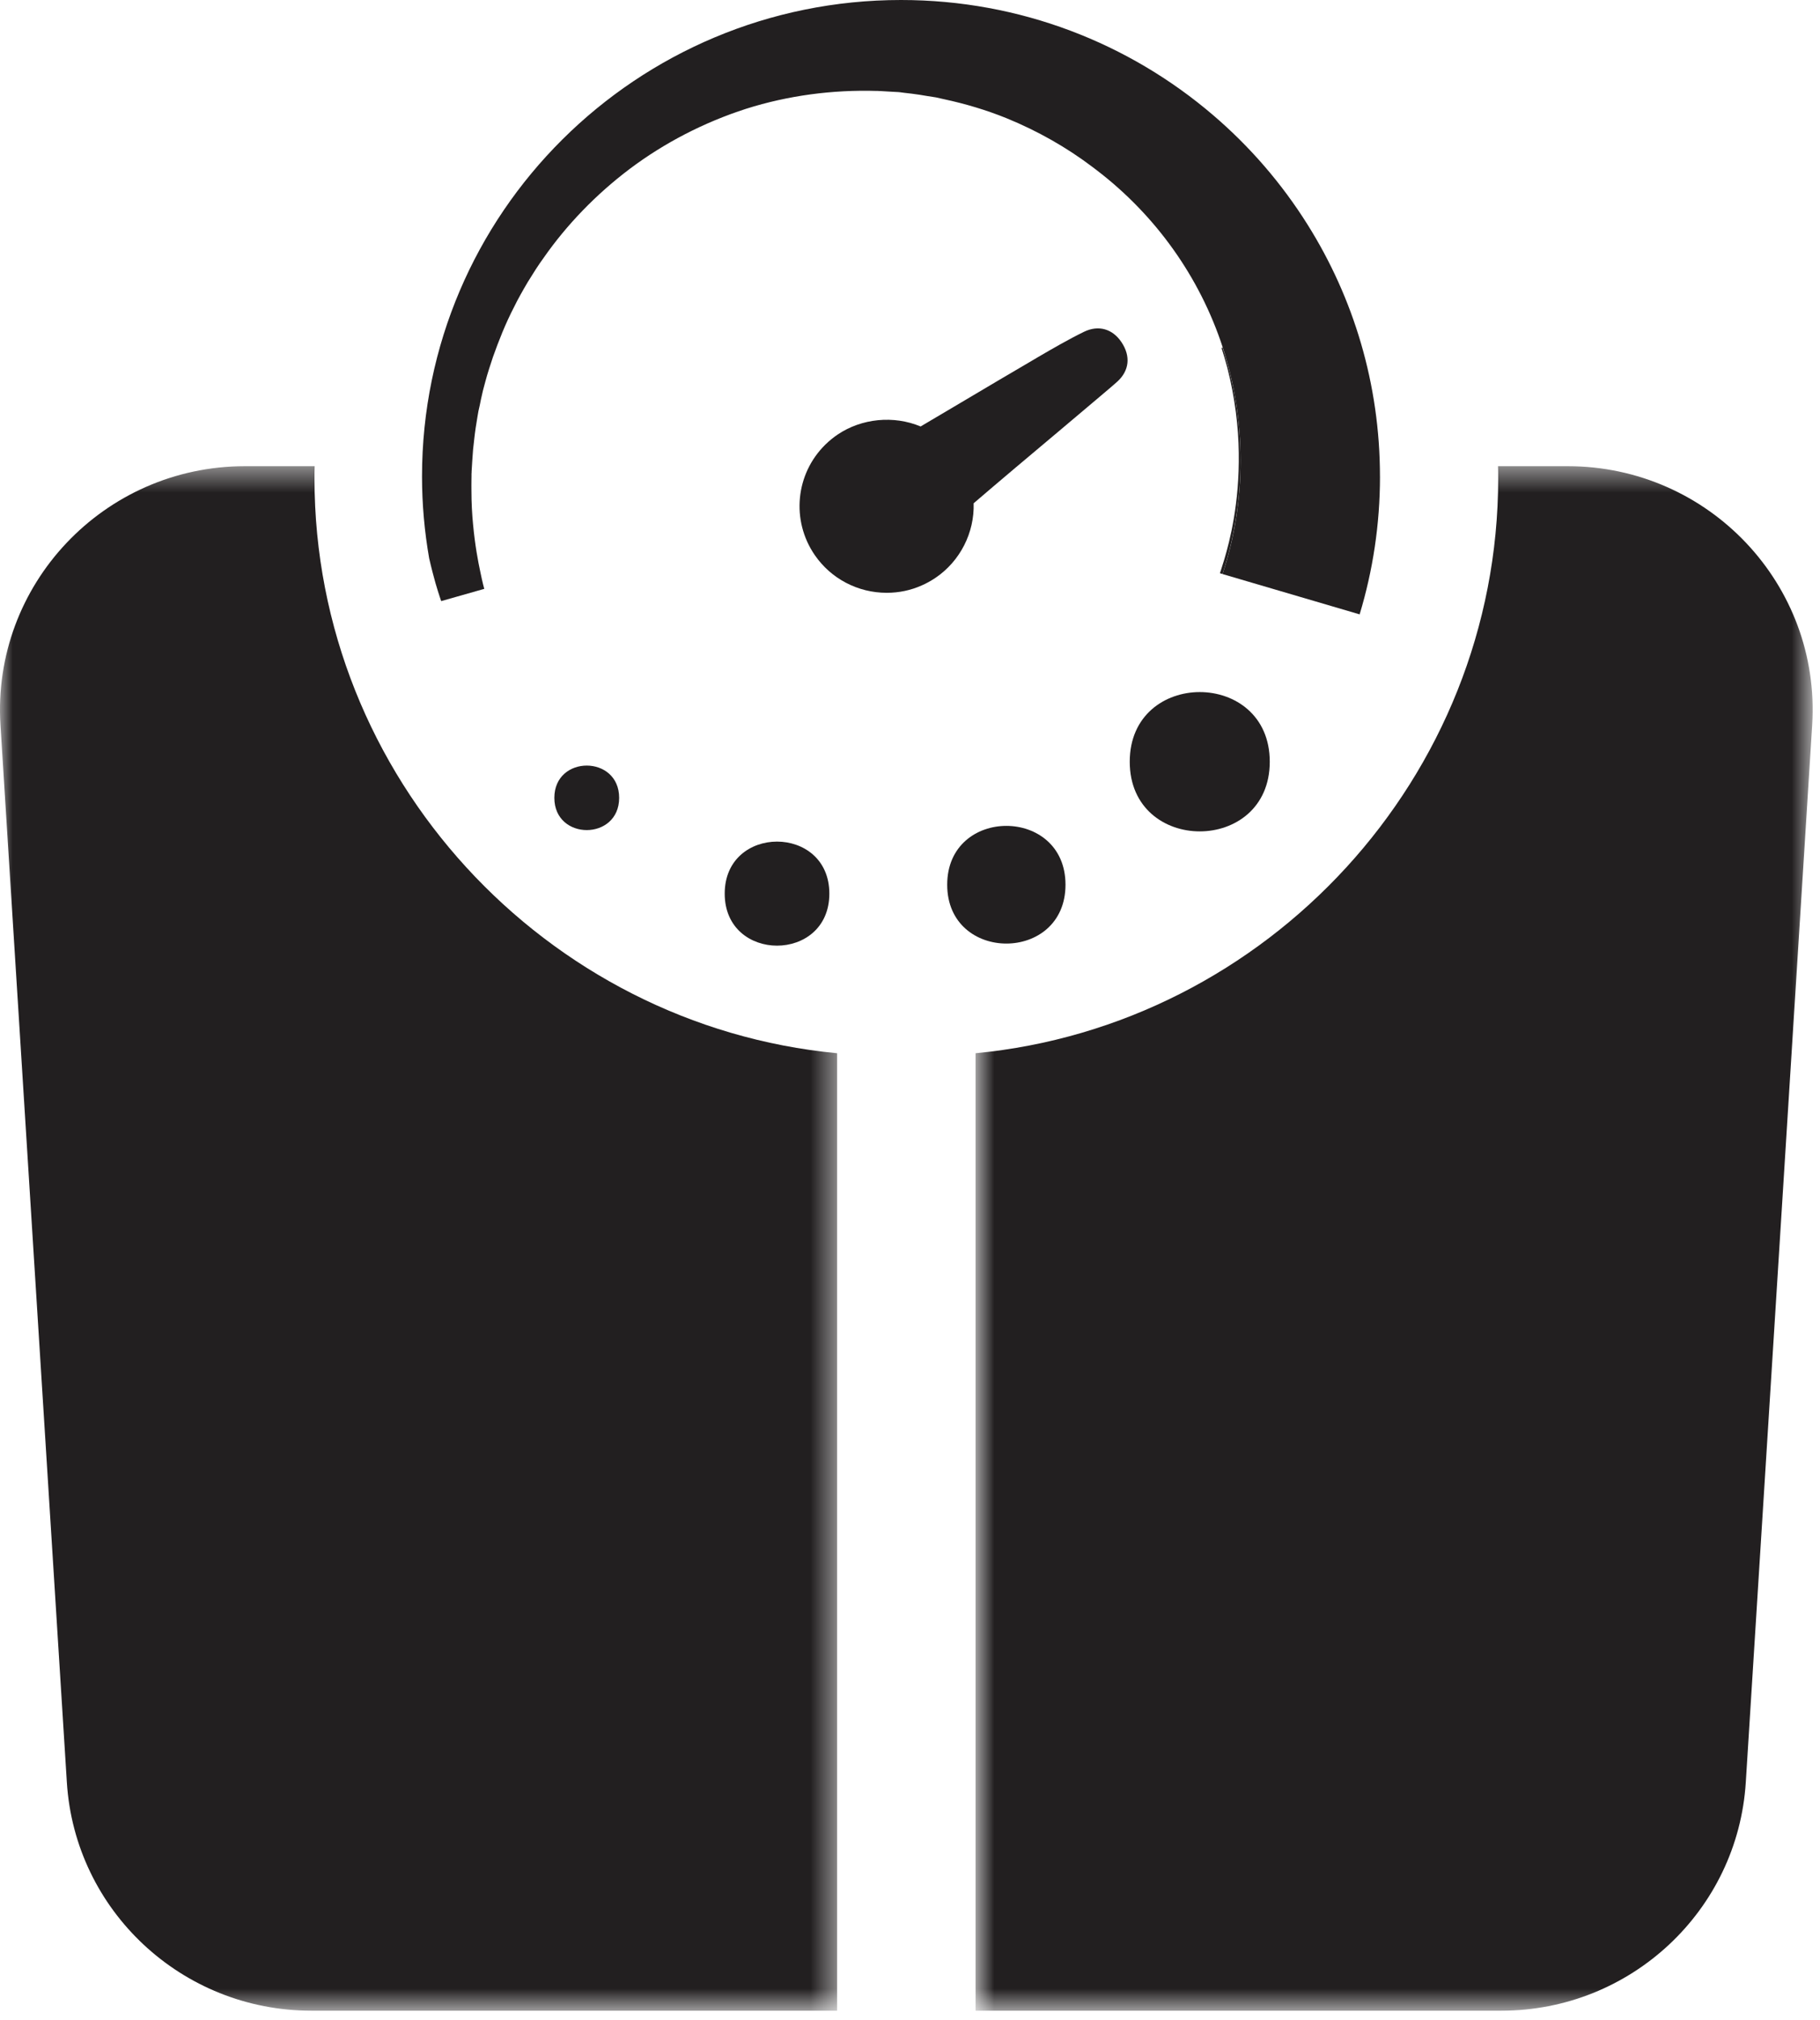
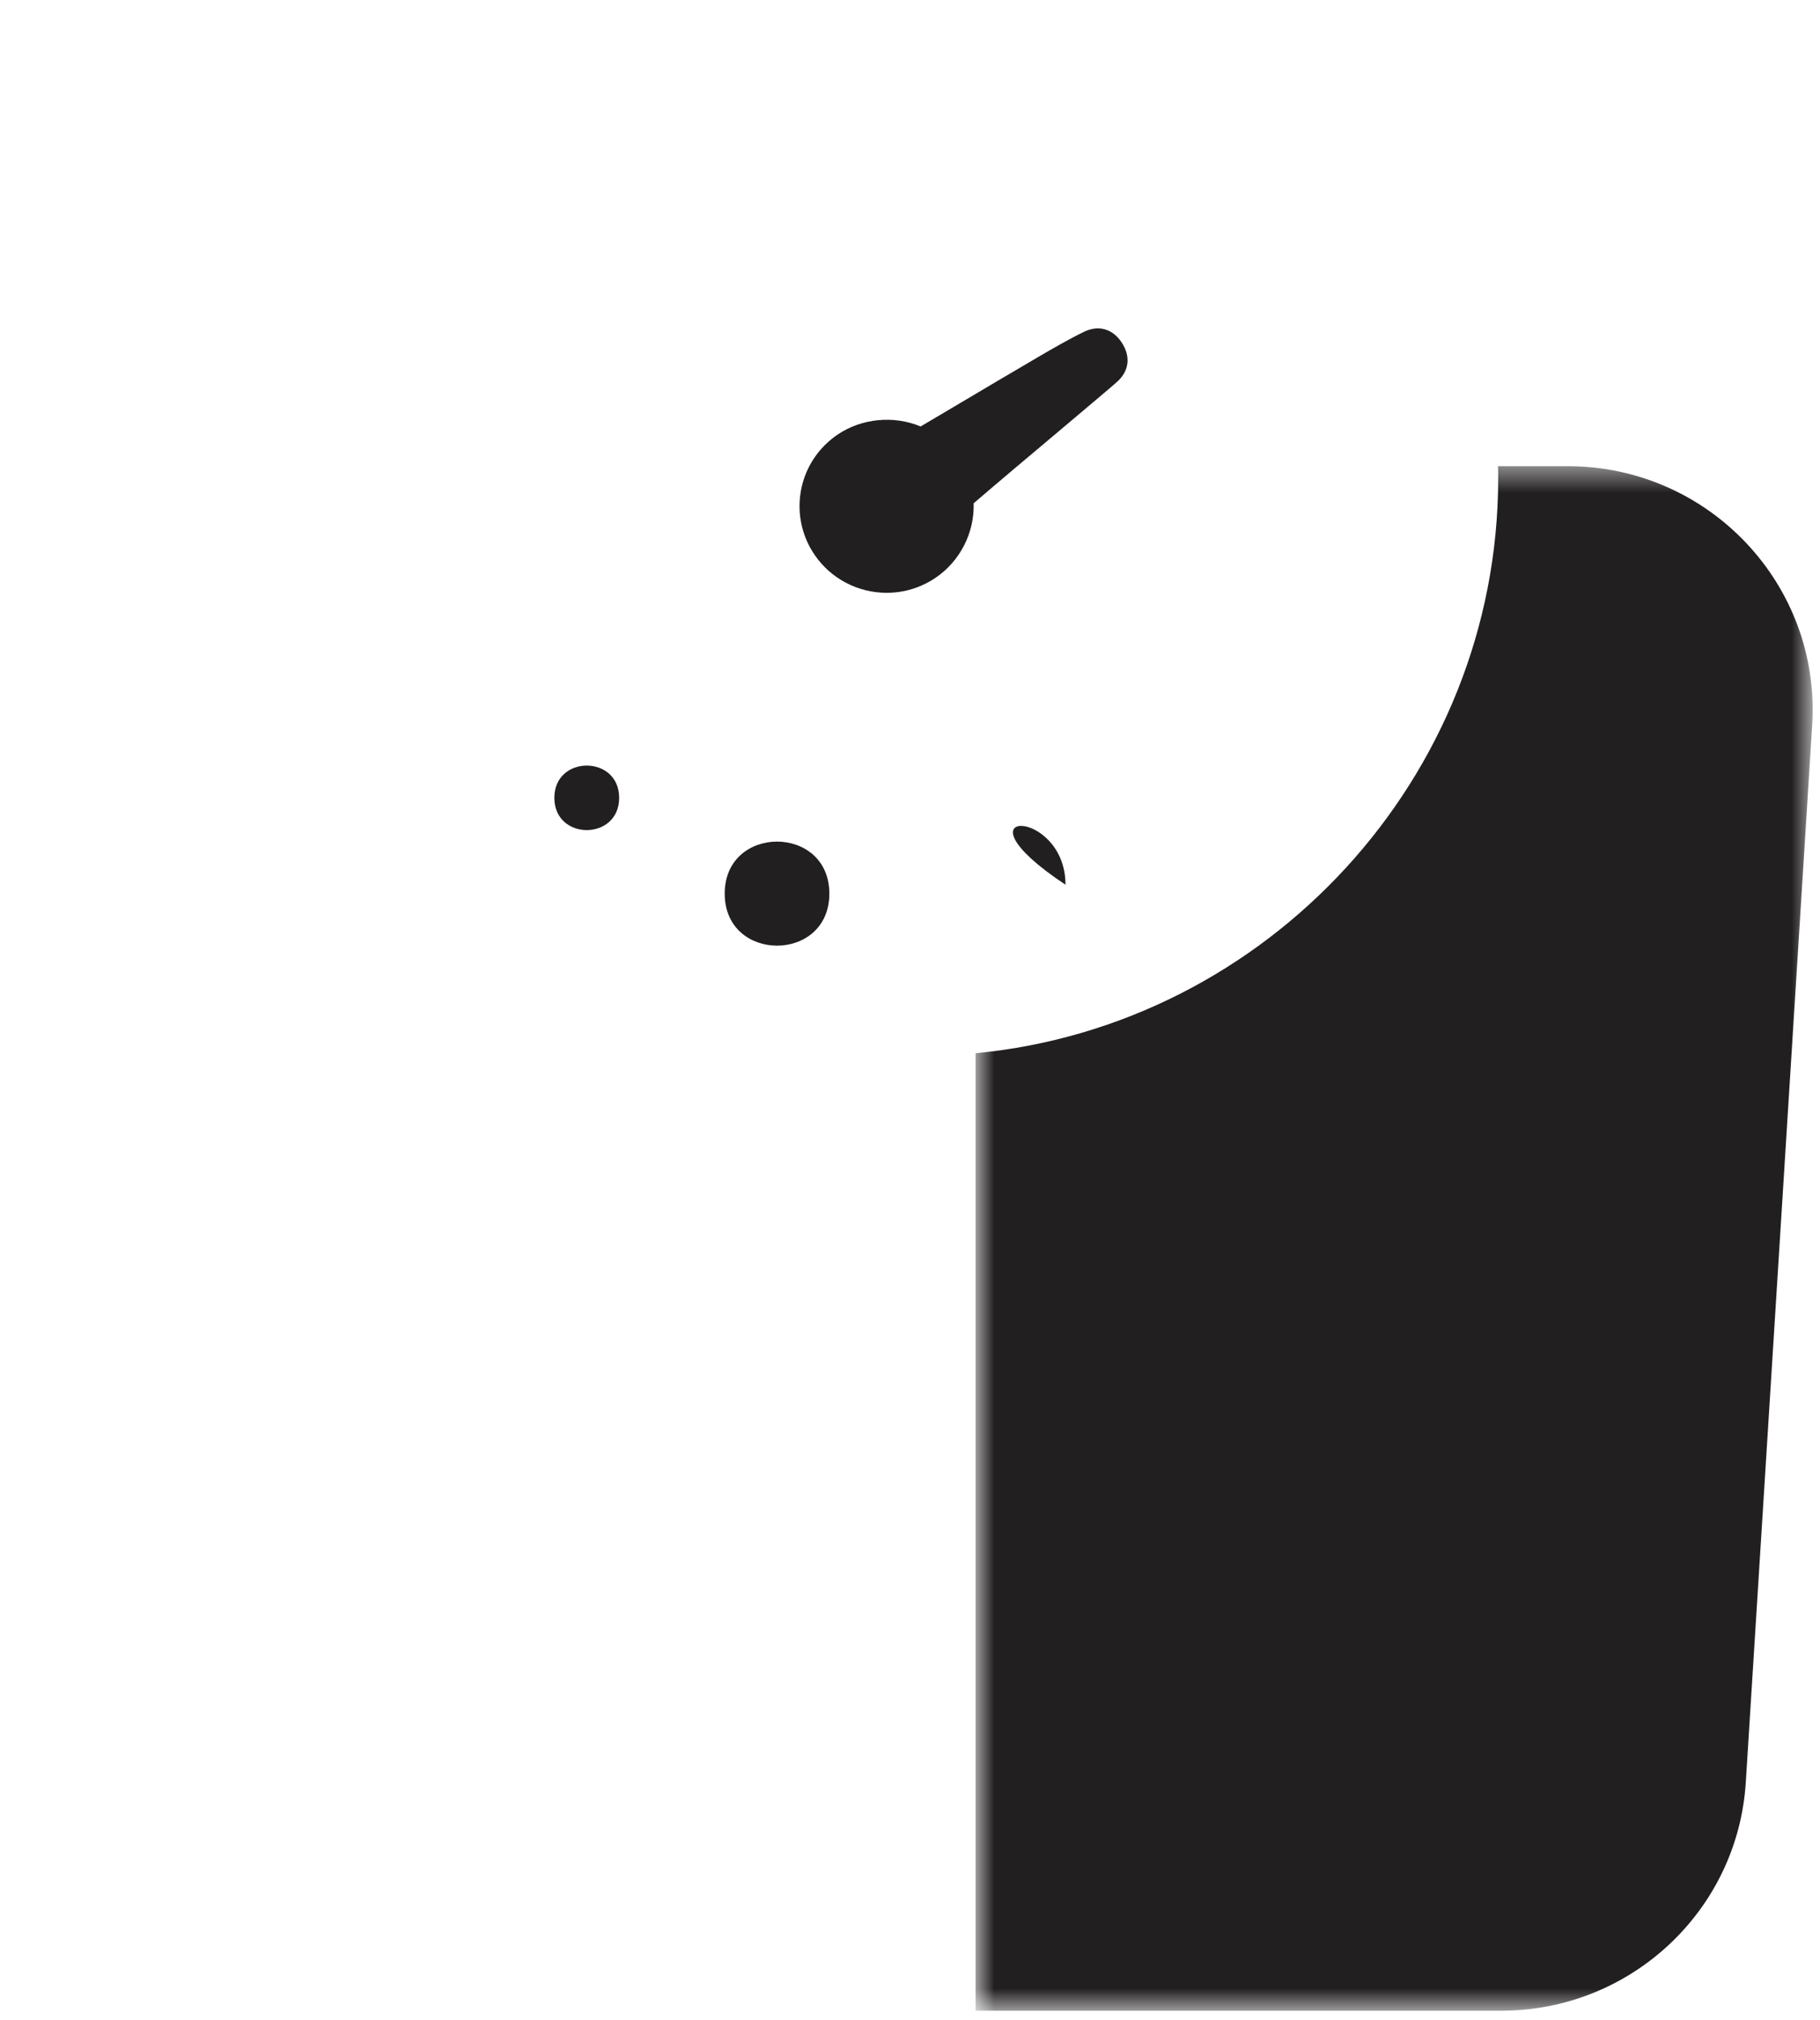
<svg xmlns="http://www.w3.org/2000/svg" xmlns:xlink="http://www.w3.org/1999/xlink" width="73px" height="81px" viewBox="0 0 73 81" version="1.1">
  <title>Page 1</title>
  <desc>Created with Sketch.</desc>
  <defs>
-     <polygon id="path-1" points="0 0.445 0 62.379 33.576 62.379 33.576 0.445 1.26837754e-20 0.445" />
    <polygon id="path-3" points="34.333 62.379 34.333 0.445 0.758 0.445 0.758 62.379 34.333 62.379" />
  </defs>
  <g id="Page-1" stroke="none" stroke-width="1" fill="none" fill-rule="evenodd">
    <g>
      <g id="Group-3" transform="translate(0, 18.249)">
        <mask id="mask-2" fill="white">
          <use xlink:href="#path-1" />
        </mask>
        <g id="Clip-2" />
-         <path d="M12.614,0.939 C12.614,0.772 12.614,0.612 12.621,0.445 L9.828,0.445 C4.158,0.445 -0.335,5.202 0.019,10.831 L2.681,53.214 C3.002,58.368 7.302,62.379 12.489,62.379 L33.576,62.379 L33.576,23.985 C21.874,22.869 12.617,12.918 12.614,0.938 L12.614,0.939 Z" id="Fill-1" fill="#221F20" mask="url(#mask-2)" />
      </g>
-       <path d="M49.76,18.463 C49.76,20.053 49.504,21.584 49.037,23.017 L48.93,22.987 C48.93,22.987 49,22.791 49.11,22.42 C49.219,22.05 49.369,21.5 49.49,20.78 C49.61,20.064 49.702,19.173 49.687,18.151 C49.672,17.128 49.541,15.968 49.227,14.743 C49.16,14.488 49.083,14.23 49,13.968 C49.01,13.954 49.022,13.94 49.033,13.921 C49.507,15.35 49.76,16.878 49.76,18.463" id="Fill-4" fill="#221F20" />
-       <path d="M50.93,30.545 C50.93,34.269 45.314,34.269 45.314,30.545 C45.314,26.821 50.93,26.821 50.93,30.545" id="Fill-6" fill="#221F20" />
-       <path d="M42.737,35.477 C42.737,38.623 37.992,38.623 37.992,35.477 C37.992,32.331 42.737,32.331 42.737,35.477" id="Fill-8" fill="#221F20" />
+       <path d="M42.737,35.477 C37.992,32.331 42.737,32.331 42.737,35.477" id="Fill-8" fill="#221F20" />
      <path d="M33.265,35.834 C33.265,38.616 29.068,38.616 29.068,35.834 C29.068,33.052 33.265,33.052 33.265,35.834" id="Fill-10" fill="#221F20" />
      <path d="M24.834,31.993 C24.834,33.717 22.235,33.717 22.235,31.993 C22.235,30.268 24.834,30.268 24.834,31.993" id="Fill-12" fill="#221F20" />
-       <path d="M55.351,19.108 C55.351,21.029 55.065,22.883 54.535,24.636 L49.037,23.02 C49.509,21.587 49.761,20.057 49.761,18.468 C49.761,16.882 49.509,15.354 49.041,13.922 C48.112,11.084 46.339,8.63 44.018,6.847 C43.951,6.796 43.882,6.742 43.813,6.691 C42.785,5.913 41.623,5.251 40.373,4.741 C39.569,4.415 38.727,4.163 37.864,3.978 L37.54,3.905 L37.21,3.854 C36.995,3.818 36.768,3.778 36.567,3.756 L36.256,3.72 C36.154,3.705 36.059,3.69 35.92,3.687 L35.543,3.665 L35.357,3.654 L35.262,3.65 L35.218,3.647 L35.177,3.647 C33.401,3.592 31.606,3.829 29.924,4.363 C28.228,4.909 26.641,5.735 25.266,6.767 C23.896,7.8 22.726,9.022 21.816,10.324 C21.582,10.644 21.373,10.979 21.169,11.31 C21.066,11.477 20.978,11.644 20.883,11.808 C20.788,11.975 20.701,12.143 20.62,12.31 C20.273,12.979 20.006,13.659 19.772,14.317 C19.662,14.652 19.553,14.976 19.468,15.299 C19.428,15.459 19.377,15.62 19.344,15.78 C19.307,15.94 19.271,16.1 19.242,16.256 C19.227,16.333 19.209,16.412 19.19,16.485 C19.176,16.565 19.161,16.642 19.15,16.718 C19.125,16.871 19.1,17.023 19.077,17.172 C19.033,17.47 19.008,17.751 18.975,18.027 C18.949,18.318 18.935,18.623 18.916,18.907 L18.916,18.962 C18.916,18.962 18.916,18.972 18.912,18.972 L18.912,19.089 C18.909,19.155 18.909,19.22 18.909,19.285 C18.909,19.416 18.906,19.544 18.909,19.668 C18.909,20.166 18.935,20.624 18.975,21.034 C19.052,21.86 19.173,22.504 19.267,22.94 C19.311,23.159 19.348,23.312 19.377,23.435 C19.407,23.551 19.424,23.613 19.424,23.613 L17.696,24.104 C17.696,24.104 17.677,24.046 17.637,23.93 C17.6,23.821 17.539,23.625 17.468,23.384 C17.395,23.123 17.305,22.788 17.213,22.384 C17.027,21.318 16.927,20.223 16.927,19.107 C16.927,8.553 25.53,0 36.139,0 C40.92,0 45.293,1.739 48.652,4.612 C50.129,5.873 51.412,7.357 52.447,9.008 C54.286,11.936 55.35,15.399 55.35,19.108 L55.351,19.108 Z" id="Fill-14" fill="#221F20" />
      <path d="M44.983,13.722 C44.624,13.184 44.058,13.024 43.481,13.304 C42.848,13.613 42.23,13.973 41.63,14.322 L41.484,14.409 C40.512,14.977 39.543,15.551 38.574,16.126 L36.926,17.101 C35.846,16.65 34.563,16.773 33.595,17.427 C33.422,17.544 33.259,17.679 33.105,17.828 C31.905,19.007 31.727,20.872 32.68,22.258 C33.332,23.207 34.41,23.771 35.565,23.771 C36.055,23.771 36.527,23.673 36.969,23.476 C37.16,23.393 37.353,23.286 37.532,23.164 C38.512,22.498 39.089,21.359 39.053,20.181 C39.989,19.377 41.425,18.166 42.588,17.192 L42.687,17.108 C43.773,16.191 44.632,15.471 44.814,15.304 C45.297,14.864 45.359,14.285 44.983,13.722" id="Fill-16" fill="#221F20" />
      <g id="Group-20" transform="translate(38.372, 18.249)">
        <mask id="mask-4" fill="white">
          <use xlink:href="#path-3" />
        </mask>
        <g id="Clip-19" />
        <path d="M21.72,0.939 C21.72,0.772 21.72,0.612 21.713,0.445 L24.507,0.445 C30.176,0.445 34.669,5.202 34.314,10.831 L31.652,53.214 C31.331,58.368 27.032,62.379 21.845,62.379 L0.758,62.379 L0.758,23.985 C12.46,22.869 21.717,12.918 21.72,0.938 L21.72,0.939 Z" id="Fill-18" fill="#221F20" mask="url(#mask-4)" />
      </g>
    </g>
  </g>
</svg>